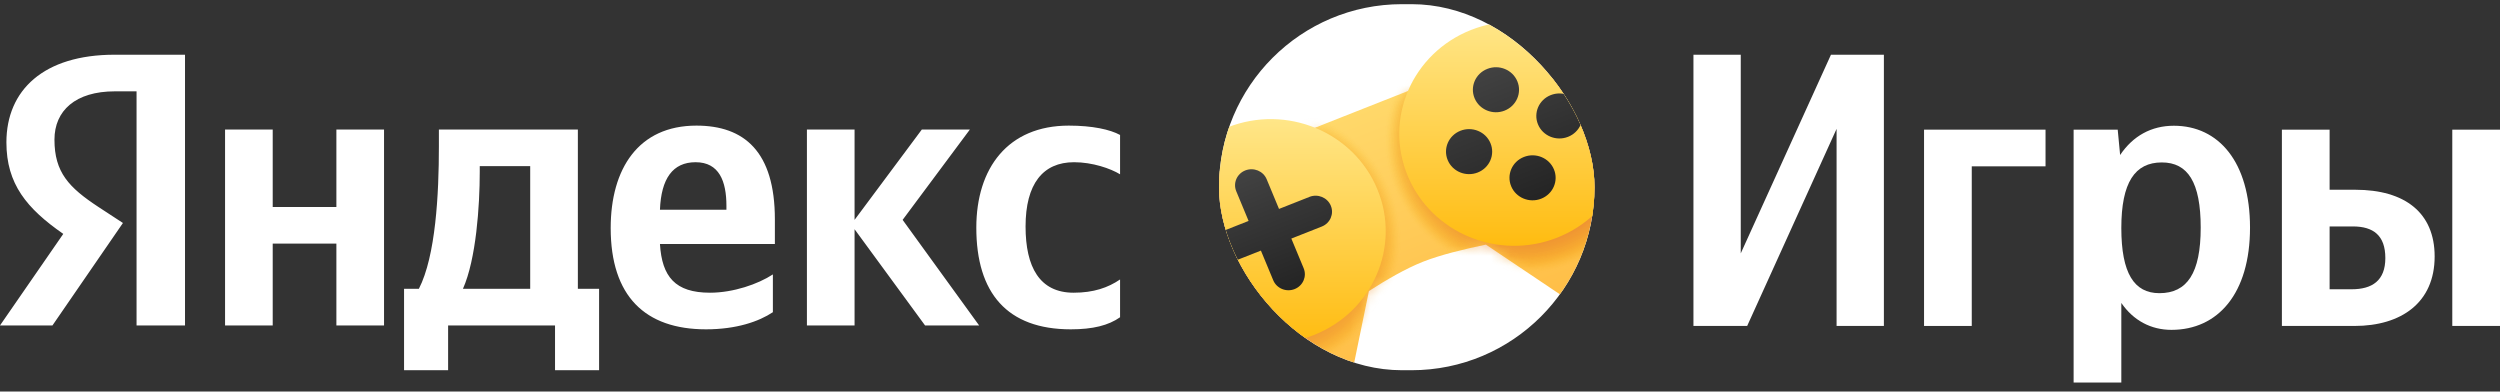
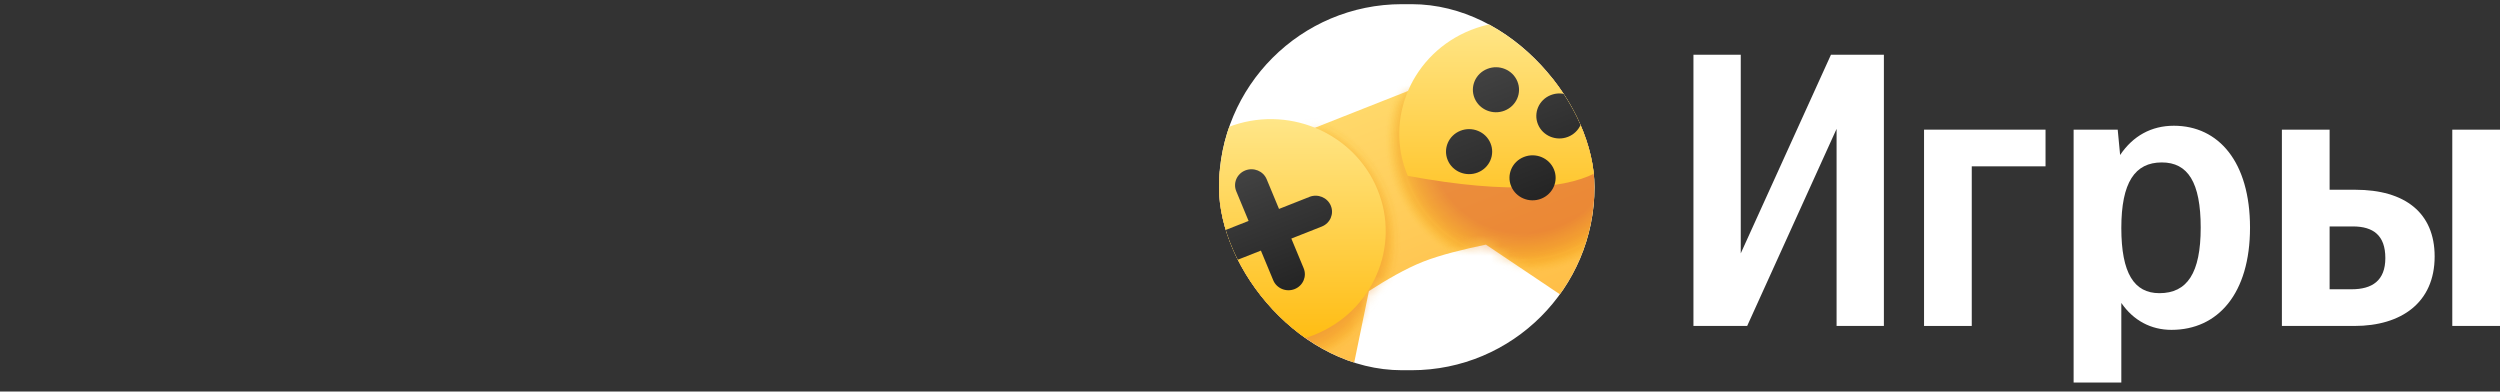
<svg xmlns="http://www.w3.org/2000/svg" width="249" height="39" viewBox="0 0 249 39" fill="none">
  <rect x="0" y="0" width="249" height="39" fill="#333333" stroke="none" />
-   <path d="M13.601 32.413H18.427V5.45H11.407C4.348 5.45 0.638 8.98 0.638 14.179C0.638 18.33 2.672 20.774 6.302 23.296L0 32.413H5.225L12.245 22.209L9.812 20.619C6.86 18.679 5.424 17.166 5.424 13.907C5.424 11.037 7.498 9.097 11.447 9.097H13.601V32.413ZM76.979 31.094V27.331C75.503 28.3 73.03 29.154 70.717 29.154C67.247 29.154 65.93 27.563 65.731 24.304H77.178V21.86C77.178 15.071 74.107 12.511 69.361 12.511C63.577 12.511 60.825 16.817 60.825 22.714C60.825 29.503 64.255 32.801 70.318 32.801C73.349 32.801 75.583 32.025 76.979 31.094ZM106.654 32.801C108.847 32.801 110.403 32.413 111.559 31.598V27.835C110.363 28.649 108.927 29.154 106.933 29.154C103.542 29.154 102.146 26.593 102.146 22.559C102.146 18.33 103.862 16.157 106.973 16.157C108.807 16.157 110.602 16.778 111.559 17.36V13.442C110.562 12.899 108.807 12.511 106.454 12.511C100.392 12.511 97.241 16.739 97.241 22.675C97.241 29.193 100.312 32.801 106.654 32.801ZM33.504 12.899V20.619H27.162V12.899H22.416V32.413H27.162V24.266H33.504V32.413H38.25V12.899H33.504ZM59.669 28.766H57.555V12.899H43.714V14.567C43.714 19.339 43.395 25.507 41.72 28.766H40.244V36.874H44.632V32.413H55.281V36.874H59.669V28.766ZM92.135 32.413H97.52L89.902 21.899L96.602 12.899H91.816L85.115 21.899V12.899H80.369V32.413H85.115V22.83L92.135 32.413ZM69.281 16.157C71.634 16.157 72.352 18.058 72.352 20.503V20.89H65.731C65.851 17.787 67.007 16.157 69.281 16.157ZM52.808 28.766H46.108C47.424 25.817 47.783 20.503 47.783 17.127V16.545H52.808V28.766Z" fill="white" />
  <g clip-path="url(#clip0_2403_813)">
    <rect x="121.414" y="0.415" width="37.398" height="36.459" rx="18.229" fill="white" />
    <path d="M125.802 14.767L125.99 15.221C123.721 16.124 121.737 16.916 120.561 17.392C118.133 25.134 121.388 38.373 123.194 44.586C123.794 46.649 125.71 48.045 127.908 48.118C130.487 48.206 132.75 46.459 133.258 43.992L136.344 28.989C137.998 27.921 139.979 26.761 141.729 26.069C143.45 25.39 145.848 24.806 147.997 24.365L160.938 33.057C163.062 34.484 165.934 34.202 167.723 32.39C169.249 30.845 169.629 28.543 168.587 26.653C165.45 20.966 158.341 9.249 151.074 5.337C150.009 5.747 148.292 6.416 146.304 7.196L146.115 6.74L125.803 14.764L125.802 14.767Z" fill="url(#paint0_linear_2403_813)" />
    <mask id="mask0_2403_813" style="mask-type:luminance" maskUnits="userSpaceOnUse" x="119" y="5" width="51" height="44">
      <path d="M125.802 14.767L125.99 15.221C123.721 16.124 121.737 16.916 120.561 17.392C118.133 25.134 121.388 38.373 123.194 44.586C123.794 46.649 125.71 48.045 127.908 48.118C130.487 48.206 132.75 46.459 133.258 43.992L136.344 28.989C137.998 27.921 139.979 26.761 141.729 26.069C143.45 25.39 145.848 24.806 147.997 24.365L160.938 33.057C163.062 34.484 165.934 34.202 167.723 32.39C169.249 30.845 169.629 28.543 168.587 26.653C165.45 20.966 158.341 9.249 151.074 5.337C150.009 5.747 148.292 6.416 146.304 7.196L146.115 6.74L125.803 14.764L125.802 14.767Z" fill="white" />
    </mask>
    <g mask="url(#mask0_2403_813)">
      <g opacity="0.4">
        <path opacity="0.03" fill-rule="evenodd" clip-rule="evenodd" d="M146.432 1.655C148.073 1.007 149.795 0.678 151.55 0.678C157.133 0.678 162.101 3.939 164.199 8.992C165.567 12.29 165.536 15.906 164.116 19.176C162.697 22.445 160.056 24.984 156.675 26.319C155.034 26.967 153.312 27.296 151.559 27.296C145.976 27.296 141.008 24.035 138.91 18.982C136.086 12.181 139.461 4.409 146.434 1.655H146.432Z" fill="#F8A800" />
        <path opacity="0.06" fill-rule="evenodd" clip-rule="evenodd" d="M146.494 1.796C148.118 1.155 149.821 0.831 151.556 0.831C157.073 0.831 161.992 4.054 164.068 9.055C165.423 12.319 165.39 15.896 163.988 19.128C162.585 22.359 159.973 24.872 156.627 26.194C155.003 26.834 153.3 27.16 151.566 27.16C146.049 27.16 141.132 23.938 139.055 18.936C136.261 12.209 139.6 4.523 146.497 1.798L146.494 1.796Z" fill="#F6A401" />
        <path opacity="0.1" fill-rule="evenodd" clip-rule="evenodd" d="M146.555 1.94C148.162 1.304 149.848 0.985 151.562 0.985C157.015 0.985 161.881 4.169 163.937 9.118C165.278 12.348 165.242 15.887 163.856 19.079C162.469 22.271 159.888 24.759 156.576 26.068C154.97 26.703 153.284 27.023 151.571 27.023C146.118 27.023 141.252 23.838 139.196 18.89C136.434 12.237 139.735 4.634 146.557 1.94H146.555Z" fill="#F5A001" />
        <path opacity="0.13" fill-rule="evenodd" clip-rule="evenodd" d="M146.616 2.083C148.206 1.455 149.873 1.138 151.566 1.138C156.955 1.138 161.77 4.285 163.803 9.181C165.131 12.377 165.094 15.879 163.724 19.033C162.354 22.187 159.803 24.649 156.525 25.944C154.935 26.572 153.269 26.889 151.575 26.889C146.188 26.889 141.372 23.742 139.338 18.846C136.606 12.266 139.87 4.749 146.616 2.084V2.083Z" fill="#F39B02" />
        <path opacity="0.16" fill-rule="evenodd" clip-rule="evenodd" d="M146.678 2.224C148.251 1.602 149.898 1.29 151.572 1.29C156.895 1.29 161.661 4.399 163.672 9.242C164.985 12.405 164.946 15.867 163.594 18.983C162.242 22.099 159.719 24.535 156.476 25.817C154.902 26.439 153.255 26.751 151.581 26.751C146.259 26.751 141.494 23.642 139.482 18.799C136.781 12.294 140.008 4.86 146.679 2.224H146.678Z" fill="#F29702" />
        <path opacity="0.19" fill-rule="evenodd" clip-rule="evenodd" d="M146.738 2.367C148.293 1.753 149.924 1.445 151.577 1.445C156.835 1.445 161.549 4.514 163.54 9.306C164.839 12.435 164.798 15.86 163.462 18.936C162.126 22.013 159.634 24.425 156.425 25.693C154.869 26.307 153.239 26.615 151.586 26.615C146.327 26.615 141.614 23.545 139.624 18.754C136.953 12.322 140.144 4.972 146.739 2.367H146.738Z" fill="#F09303" />
        <path opacity="0.23" fill-rule="evenodd" clip-rule="evenodd" d="M146.799 2.511C148.338 1.903 149.949 1.598 151.583 1.598C156.775 1.598 161.439 4.629 163.408 9.369C164.694 12.466 164.651 15.849 163.332 18.888C162.013 21.927 159.55 24.313 156.375 25.566C154.836 26.173 153.225 26.478 151.592 26.478C146.399 26.478 141.735 23.445 139.766 18.706C137.125 12.348 140.28 5.083 146.799 2.508V2.511Z" fill="#EF8F03" />
        <path opacity="0.26" fill-rule="evenodd" clip-rule="evenodd" d="M146.86 2.652C148.383 2.051 149.975 1.75 151.589 1.75C156.717 1.75 161.33 4.743 163.276 9.432C164.549 12.495 164.503 15.841 163.2 18.84C161.897 21.839 159.466 24.2 156.325 25.44C154.802 26.042 153.21 26.342 151.596 26.342C146.468 26.342 141.855 23.349 139.909 18.66C137.299 12.376 140.416 5.196 146.86 2.651V2.652Z" fill="#ED8B03" />
        <path opacity="0.29" fill-rule="evenodd" clip-rule="evenodd" d="M146.922 2.795C148.427 2.201 150.002 1.903 151.595 1.903C156.658 1.903 161.219 4.859 163.145 9.495C164.402 12.524 164.356 15.832 163.07 18.793C161.784 21.754 159.382 24.089 156.275 25.316C154.77 25.91 153.195 26.208 151.604 26.208C146.54 26.208 141.979 23.253 140.054 18.616C137.474 12.405 140.556 5.311 146.923 2.795H146.922Z" fill="#EC8704" />
        <path opacity="0.32" fill-rule="evenodd" clip-rule="evenodd" d="M146.983 2.938C148.471 2.35 150.027 2.058 151.601 2.058C156.599 2.058 161.11 4.975 163.013 9.559C164.257 12.555 164.208 15.823 162.939 18.746C161.67 21.67 159.298 23.978 156.226 25.192C154.737 25.78 153.182 26.072 151.61 26.072C146.612 26.072 142.101 23.155 140.198 18.571C137.649 12.434 140.692 5.424 146.986 2.938H146.983Z" fill="#EA8304" />
-         <path opacity="0.35" fill-rule="evenodd" clip-rule="evenodd" d="M147.045 3.08C148.516 2.499 150.054 2.21 151.607 2.21C156.54 2.21 161.001 5.089 162.883 9.62C164.113 12.583 164.062 15.813 162.809 18.697C161.557 21.581 159.214 23.864 156.176 25.065C154.705 25.646 153.168 25.935 151.616 25.935C146.682 25.935 142.222 23.055 140.341 18.524C137.823 12.46 140.83 5.536 147.048 3.08H147.045Z" fill="#E97F05" />
        <path opacity="0.39" fill-rule="evenodd" clip-rule="evenodd" d="M147.105 3.223C148.558 2.649 150.078 2.363 151.61 2.363C156.479 2.363 160.887 5.205 162.748 9.683C163.965 12.612 163.911 15.804 162.676 18.649C161.441 21.494 159.127 23.752 156.124 24.939C154.67 25.513 153.15 25.799 151.619 25.799C146.75 25.799 142.342 22.958 140.481 18.479C137.992 12.489 140.963 5.648 147.105 3.223Z" fill="#E87A05" />
        <path opacity="0.42" fill-rule="evenodd" clip-rule="evenodd" d="M147.166 3.366C148.603 2.798 150.104 2.516 151.616 2.516C156.419 2.516 160.777 5.32 162.616 9.746C163.818 12.641 163.763 15.794 162.544 18.602C161.325 21.41 159.042 23.641 156.073 24.815C154.636 25.383 153.135 25.665 151.623 25.665C146.82 25.665 142.462 22.861 140.623 18.435C138.166 12.519 141.099 5.764 147.166 3.368V3.366Z" fill="#E67605" />
        <path opacity="0.45" fill-rule="evenodd" clip-rule="evenodd" d="M147.227 3.508C148.647 2.947 150.131 2.67 151.622 2.67C156.361 2.67 160.668 5.434 162.484 9.81C163.673 12.674 163.616 15.787 162.414 18.555C161.212 21.324 158.958 23.53 156.024 24.689C154.604 25.25 153.122 25.528 151.629 25.528C146.89 25.528 142.583 22.762 140.767 18.387C138.34 12.545 141.237 5.873 147.227 3.508Z" fill="#E57206" />
        <path opacity="0.48" fill-rule="evenodd" clip-rule="evenodd" d="M147.289 3.651C148.692 3.096 150.156 2.823 151.628 2.823C156.302 2.823 160.557 5.549 162.353 9.873C163.528 12.703 163.468 15.776 162.282 18.507C161.096 21.238 158.874 23.419 155.973 24.564C154.57 25.119 153.105 25.392 151.634 25.392C146.959 25.392 142.704 22.664 140.909 18.342C138.513 12.573 141.373 5.987 147.289 3.651Z" fill="#E36E06" />
        <path opacity="0.52" fill-rule="evenodd" clip-rule="evenodd" d="M147.35 3.794C148.737 3.246 150.181 2.976 151.634 2.976C156.242 2.976 160.448 5.665 162.222 9.936C163.384 12.732 163.323 15.768 162.153 18.459C160.984 21.15 158.792 23.307 155.925 24.438C154.538 24.986 153.094 25.256 151.641 25.256C147.033 25.256 142.827 22.568 141.054 18.297C138.689 12.601 141.511 6.1 147.352 3.793L147.35 3.794Z" fill="#E26A07" />
        <path opacity="0.55" fill-rule="evenodd" clip-rule="evenodd" d="M147.41 3.936C148.778 3.395 150.207 3.128 151.638 3.128C156.182 3.128 160.337 5.778 162.089 9.997C163.236 12.76 163.173 15.757 162.022 18.411C160.87 21.064 158.707 23.194 155.874 24.313C154.505 24.853 153.079 25.12 151.646 25.12C147.102 25.12 142.947 22.47 141.195 18.251C138.861 12.63 141.646 6.214 147.41 3.936Z" fill="#E06607" />
        <path opacity="0.58" fill-rule="evenodd" clip-rule="evenodd" d="M147.471 4.079C148.823 3.544 150.232 3.283 151.644 3.283C156.124 3.283 160.226 5.895 161.957 10.061C163.091 12.79 163.025 15.749 161.89 18.364C160.755 20.979 158.621 23.083 155.823 24.189C154.471 24.723 153.062 24.984 151.652 24.984C147.173 24.984 143.069 22.372 141.339 18.206C139.034 12.657 141.783 6.326 147.473 4.079H147.471Z" fill="#DF6208" />
        <path opacity="0.61" fill-rule="evenodd" clip-rule="evenodd" d="M147.533 4.222C148.868 3.695 150.258 3.436 151.65 3.436C156.064 3.436 160.117 6.011 161.826 10.124C162.945 12.819 162.878 15.74 161.76 18.316C160.641 20.892 158.538 22.971 155.774 24.063C154.438 24.59 153.049 24.849 151.658 24.849C147.244 24.849 143.191 22.274 141.482 18.161C139.208 12.687 141.921 6.44 147.534 4.222H147.533Z" fill="#DD5E08" />
        <path opacity="0.65" fill-rule="evenodd" clip-rule="evenodd" d="M147.594 4.364C148.912 3.842 150.285 3.588 151.656 3.588C156.006 3.588 160.008 6.125 161.694 10.185C162.8 12.847 162.73 15.73 161.628 18.266C160.526 20.804 158.452 22.857 155.723 23.936C154.405 24.457 153.034 24.711 151.662 24.711C147.313 24.711 143.31 22.175 141.625 18.114C139.382 12.713 142.057 6.551 147.596 4.364H147.594Z" fill="#DC5908" />
        <path opacity="0.68" fill-rule="evenodd" clip-rule="evenodd" d="M147.656 4.507C148.957 3.993 150.31 3.741 151.661 3.743C155.944 3.743 159.897 6.241 161.562 10.251C162.654 12.881 162.583 15.722 161.498 18.222C160.412 20.721 158.368 22.749 155.673 23.813C154.372 24.327 153.019 24.578 151.668 24.578C147.385 24.578 143.433 22.08 141.767 18.07C139.554 12.744 142.194 6.666 147.656 4.508V4.507Z" fill="#DB5509" />
        <path opacity="0.71" fill-rule="evenodd" clip-rule="evenodd" d="M147.715 4.65C149 4.143 150.334 3.896 151.665 3.896C155.884 3.896 159.785 6.355 161.429 10.314C162.507 12.91 162.433 15.714 161.366 18.174C160.297 20.634 158.285 22.636 155.622 23.688C154.338 24.194 153.004 24.441 151.673 24.441C147.453 24.441 143.553 21.981 141.909 18.024C139.728 12.77 142.33 6.777 147.717 4.65H147.715Z" fill="#D95109" />
        <path opacity="0.74" fill-rule="evenodd" clip-rule="evenodd" d="M147.777 4.791C149.044 4.29 150.361 4.048 151.671 4.048C155.826 4.048 159.676 6.469 161.297 10.375C162.362 12.938 162.287 15.702 161.234 18.124C160.183 20.547 158.199 22.523 155.572 23.561C154.305 24.061 152.989 24.304 151.677 24.304C147.522 24.304 143.673 21.881 142.051 17.977C139.9 12.796 142.465 6.89 147.777 4.791Z" fill="#D84D0A" />
        <path opacity="0.77" fill-rule="evenodd" clip-rule="evenodd" d="M147.838 4.934C149.088 4.441 150.386 4.201 151.677 4.201C155.766 4.201 159.566 6.584 161.165 10.438C162.216 12.967 162.138 15.693 161.104 18.076C160.069 20.459 158.115 22.41 155.522 23.435C154.272 23.929 152.974 24.168 151.683 24.168C147.594 24.168 143.796 21.785 142.195 17.932C140.075 12.825 142.602 7.002 147.838 4.934Z" fill="#D6490A" />
        <path opacity="0.81" fill-rule="evenodd" clip-rule="evenodd" d="M147.9 5.078C149.133 4.59 150.412 4.356 151.683 4.356C155.708 4.356 159.455 6.701 161.035 10.502C162.071 12.998 161.992 15.686 160.974 18.031C159.955 20.376 158.031 22.302 155.473 23.312C154.239 23.8 152.96 24.034 151.689 24.034C147.664 24.034 143.917 21.689 142.339 17.888C140.249 12.854 142.74 7.117 147.901 5.079L147.9 5.078Z" fill="#D5450A" />
        <path opacity="0.84" fill-rule="evenodd" clip-rule="evenodd" d="M147.961 5.219C149.177 4.739 150.439 4.508 151.689 4.508C155.649 4.508 159.346 6.815 160.903 10.563C161.926 13.025 161.845 15.674 160.843 17.981C159.842 20.287 157.948 22.188 155.423 23.185C154.208 23.666 152.947 23.896 151.695 23.896C147.735 23.896 144.038 21.589 142.481 17.841C140.421 12.882 142.876 7.228 147.961 5.221V5.219Z" fill="#D3410B" />
        <path opacity="0.87" fill-rule="evenodd" clip-rule="evenodd" d="M148.021 5.362C149.22 4.889 150.463 4.661 151.694 4.661C155.588 4.661 159.235 6.931 160.77 10.628C161.779 13.057 161.695 15.667 160.712 17.935C159.726 20.202 157.862 22.077 155.372 23.061C154.173 23.534 152.93 23.762 151.701 23.762C147.807 23.762 144.161 21.493 142.625 17.796C140.596 12.91 143.014 7.342 148.024 5.362H148.021Z" fill="#D23D0B" />
        <path opacity="0.9" fill-rule="evenodd" clip-rule="evenodd" d="M148.082 5.505C149.265 5.038 150.488 4.815 151.7 4.815C155.53 4.815 159.124 7.046 160.638 10.691C161.632 13.087 161.549 15.658 160.58 17.886C159.613 20.116 157.777 21.965 155.321 22.934C154.139 23.401 152.915 23.625 151.706 23.625C147.876 23.625 144.281 21.394 142.767 17.749C140.768 12.938 143.15 7.453 148.084 5.504L148.082 5.505Z" fill="#D0380C" />
        <path opacity="0.94" fill-rule="evenodd" clip-rule="evenodd" d="M148.144 5.647C149.308 5.187 150.515 4.968 151.704 4.968C155.47 4.968 159.014 7.161 160.505 10.753C161.486 13.116 161.399 15.648 160.448 17.84C159.497 20.03 157.693 21.854 155.271 22.81C154.106 23.27 152.9 23.489 151.71 23.489C147.944 23.489 144.4 21.296 142.909 17.704C140.942 12.966 143.285 7.567 148.144 5.647Z" fill="#CF340C" />
        <path opacity="0.97" fill-rule="evenodd" clip-rule="evenodd" d="M148.205 5.79C149.353 5.336 150.541 5.121 151.71 5.121C155.41 5.121 158.904 7.277 160.375 10.816C161.342 13.145 161.254 15.639 160.318 17.791C159.383 19.944 157.609 21.741 155.221 22.685C154.073 23.139 152.885 23.353 151.716 23.353C148.016 23.353 144.523 21.198 143.053 17.659C141.116 12.993 143.423 7.68 148.207 5.79H148.205Z" fill="#CD300D" />
        <path fill-rule="evenodd" clip-rule="evenodd" d="M160.243 10.879C158.337 6.288 152.974 4.073 148.266 5.933C143.559 7.792 141.288 13.023 143.195 17.613C145.103 22.204 150.464 24.419 155.172 22.559C159.879 20.7 162.15 15.47 160.243 10.879Z" fill="#CC2C0D" />
      </g>
      <g opacity="0.35">
        <path opacity="0.03" fill-rule="evenodd" clip-rule="evenodd" d="M120.777 11.57C122.418 10.922 124.14 10.593 125.895 10.593C131.478 10.593 136.446 13.854 138.544 18.908C139.912 22.205 139.881 25.822 138.461 29.091C137.042 32.36 134.401 34.9 131.02 36.234C129.379 36.883 127.657 37.211 125.904 37.211C120.321 37.211 115.353 33.951 113.255 28.897C110.431 22.097 113.806 14.324 120.779 11.57H120.777Z" fill="#F8A800" />
        <path opacity="0.06" fill-rule="evenodd" clip-rule="evenodd" d="M120.839 11.712C122.463 11.071 124.166 10.747 125.901 10.747C131.418 10.747 136.337 13.969 138.413 18.97C139.768 22.234 139.735 25.811 138.333 29.043C136.93 32.274 134.318 34.787 130.972 36.109C129.348 36.75 127.645 37.075 125.911 37.075C120.394 37.075 115.477 33.853 113.4 28.852C110.606 22.124 113.945 14.438 120.842 11.713L120.839 11.712Z" fill="#F6A401" />
        <path opacity="0.1" fill-rule="evenodd" clip-rule="evenodd" d="M120.9 11.855C122.507 11.22 124.193 10.9 125.907 10.9C131.36 10.9 136.226 14.085 138.282 19.033C139.623 22.263 139.587 25.803 138.201 28.995C136.814 32.187 134.233 34.675 130.921 35.983C129.315 36.618 127.629 36.938 125.916 36.938C120.463 36.938 115.597 33.753 113.541 28.805C110.779 22.152 114.08 14.549 120.902 11.855H120.9Z" fill="#F5A001" />
-         <path opacity="0.13" fill-rule="evenodd" clip-rule="evenodd" d="M120.961 11.998C122.552 11.37 124.218 11.053 125.911 11.053C131.3 11.053 136.115 14.2 138.148 19.096C139.476 22.292 139.439 25.794 138.069 28.948C136.699 32.102 134.148 34.564 130.87 35.859C129.28 36.487 127.614 36.804 125.92 36.804C120.533 36.804 115.717 33.657 113.683 28.761C110.951 22.181 114.215 14.664 120.961 11.999V11.998Z" fill="#F39B02" />
        <path opacity="0.16" fill-rule="evenodd" clip-rule="evenodd" d="M121.021 12.14C122.595 11.518 124.242 11.205 125.916 11.205C131.239 11.205 136.004 14.314 138.015 19.157C139.328 22.32 139.289 25.782 137.937 28.898C136.585 32.014 134.062 34.45 130.819 35.732C129.246 36.354 127.599 36.666 125.925 36.666C120.602 36.666 115.838 33.558 113.826 28.714C111.124 22.209 114.351 14.775 121.023 12.14H121.021Z" fill="#F29702" />
        <path opacity="0.19" fill-rule="evenodd" clip-rule="evenodd" d="M121.083 12.283C122.638 11.668 124.269 11.36 125.922 11.36C131.18 11.36 135.894 14.429 137.885 19.222C139.184 22.351 139.143 25.775 137.807 28.852C136.471 31.928 133.979 34.34 130.77 35.608C129.214 36.223 127.584 36.531 125.931 36.531C120.672 36.531 115.959 33.46 113.969 28.669C111.298 22.237 114.489 14.888 121.084 12.283H121.083Z" fill="#F09303" />
        <path opacity="0.23" fill-rule="evenodd" clip-rule="evenodd" d="M121.144 12.426C122.683 11.818 124.294 11.513 125.928 11.513C131.12 11.513 135.784 14.545 137.753 19.284C139.039 22.381 138.996 25.765 137.677 28.803C136.358 31.842 133.895 34.228 130.721 35.481C129.181 36.088 127.57 36.394 125.937 36.394C120.744 36.394 116.08 33.361 114.112 28.621C111.47 22.263 114.625 14.999 121.144 12.423V12.426Z" fill="#EF8F03" />
        <path opacity="0.26" fill-rule="evenodd" clip-rule="evenodd" d="M121.205 12.567C122.728 11.966 124.32 11.665 125.934 11.665C131.062 11.665 135.675 14.658 137.621 19.347C138.894 22.411 138.848 25.756 137.545 28.755C136.242 31.754 133.811 34.116 130.67 35.355C129.147 35.957 127.555 36.258 125.941 36.258C120.813 36.258 116.2 33.264 114.254 28.576C111.644 22.291 114.761 15.111 121.205 12.566V12.567Z" fill="#ED8B03" />
        <path opacity="0.29" fill-rule="evenodd" clip-rule="evenodd" d="M121.267 12.71C122.772 12.116 124.347 11.818 125.94 11.818C131.003 11.818 135.564 14.774 137.49 19.41C138.747 22.44 138.701 25.747 137.415 28.709C136.129 31.67 133.727 34.005 130.62 35.231C129.115 35.825 127.54 36.123 125.949 36.123C120.885 36.123 116.324 33.168 114.399 28.532C111.819 22.32 114.901 15.226 121.268 12.71H121.267Z" fill="#EC8704" />
        <path opacity="0.32" fill-rule="evenodd" clip-rule="evenodd" d="M121.327 12.854C122.815 12.265 124.371 11.973 125.944 11.973C130.942 11.973 135.453 14.891 137.356 19.474C138.601 22.471 138.551 25.738 137.283 28.662C136.013 31.585 133.642 33.894 130.569 35.107C129.081 35.696 127.525 35.987 125.953 35.987C120.956 35.987 116.444 33.07 114.541 28.486C111.993 22.349 115.035 15.339 121.33 12.854H121.327Z" fill="#EA8304" />
        <path opacity="0.35" fill-rule="evenodd" clip-rule="evenodd" d="M121.388 12.995C122.86 12.414 124.398 12.125 125.95 12.125C130.884 12.125 135.344 15.005 137.226 19.535C138.457 22.498 138.406 25.728 137.153 28.612C135.901 31.496 133.558 33.78 130.52 34.98C129.048 35.561 127.512 35.85 125.959 35.85C121.026 35.85 116.565 32.971 114.685 28.44C112.164 22.377 115.17 15.451 121.388 12.995Z" fill="#E97F05" />
        <path opacity="0.39" fill-rule="evenodd" clip-rule="evenodd" d="M121.45 13.138C122.903 12.565 124.423 12.278 125.955 12.278C130.824 12.278 135.232 15.12 137.093 19.598C138.31 22.527 138.256 25.719 137.021 28.564C135.786 31.41 133.472 33.667 130.469 34.854C129.015 35.428 127.495 35.715 125.964 35.715C121.095 35.715 116.687 32.873 114.826 28.395C112.337 22.405 115.308 15.564 121.45 13.138Z" fill="#E87A05" />
        <path opacity="0.42" fill-rule="evenodd" clip-rule="evenodd" d="M121.511 13.281C122.948 12.713 124.449 12.432 125.961 12.432C130.764 12.432 135.122 15.235 136.961 19.661C138.163 22.557 138.108 25.709 136.889 28.517C135.67 31.325 133.387 33.556 130.418 34.73C128.981 35.298 127.48 35.58 125.968 35.58C121.165 35.58 116.807 32.777 114.968 28.351C112.511 22.434 115.444 15.679 121.511 13.283V13.281Z" fill="#E67605" />
        <path opacity="0.45" fill-rule="evenodd" clip-rule="evenodd" d="M121.572 13.423C122.992 12.862 124.476 12.585 125.967 12.585C130.706 12.585 135.013 15.349 136.829 19.725C138.018 22.589 137.961 25.702 136.759 28.47C135.557 31.239 133.303 33.445 130.369 34.605C128.949 35.165 127.467 35.443 125.974 35.443C121.235 35.443 116.928 32.677 115.112 28.302C112.685 22.46 115.582 15.789 121.572 13.423Z" fill="#E57206" />
        <path opacity="0.48" fill-rule="evenodd" clip-rule="evenodd" d="M121.632 13.566C123.035 13.011 124.499 12.738 125.971 12.738C130.646 12.738 134.901 15.464 136.696 19.788C137.871 22.618 137.811 25.692 136.626 28.422C135.44 31.153 133.218 33.334 130.316 34.479C128.913 35.034 127.449 35.307 125.977 35.307C121.303 35.307 117.048 32.579 115.252 28.257C112.857 22.488 115.717 15.902 121.632 13.566Z" fill="#E36E06" />
        <path opacity="0.52" fill-rule="evenodd" clip-rule="evenodd" d="M121.694 13.709C123.08 13.162 124.525 12.892 125.977 12.892C130.586 12.892 134.792 15.58 136.566 19.851C137.728 22.647 137.666 25.683 136.497 28.374C135.328 31.065 133.136 33.222 130.268 34.354C128.882 34.901 127.437 35.171 125.985 35.171C121.376 35.171 117.17 32.483 115.398 28.212C113.032 22.516 115.854 16.015 121.695 13.708L121.694 13.709Z" fill="#E26A07" />
        <path opacity="0.55" fill-rule="evenodd" clip-rule="evenodd" d="M121.755 13.851C123.123 13.311 124.552 13.043 125.983 13.043C130.527 13.043 134.682 15.694 136.434 19.912C137.581 22.675 137.518 25.673 136.367 28.326C135.215 30.979 133.052 33.109 130.219 34.228C128.85 34.768 127.424 35.035 125.991 35.035C121.447 35.035 117.292 32.385 115.54 28.167C113.206 22.545 115.991 16.129 121.755 13.851Z" fill="#E06607" />
        <path opacity="0.58" fill-rule="evenodd" clip-rule="evenodd" d="M121.816 13.994C123.168 13.46 124.577 13.198 125.989 13.198C130.469 13.198 134.571 15.81 136.302 19.977C137.436 22.706 137.37 25.664 136.235 28.279C135.1 30.894 132.966 32.998 130.168 34.104C128.816 34.638 127.407 34.9 125.997 34.9C121.518 34.9 117.414 32.287 115.684 28.122C113.379 22.573 116.128 16.241 121.818 13.994H121.816Z" fill="#DF6208" />
        <path opacity="0.61" fill-rule="evenodd" clip-rule="evenodd" d="M121.878 14.137C123.213 13.61 124.603 13.352 125.995 13.352C130.409 13.352 134.462 15.926 136.171 20.039C137.29 22.735 137.223 25.655 136.105 28.231C134.986 30.807 132.883 32.886 130.119 33.978C128.783 34.505 127.394 34.764 126.003 34.764C121.589 34.764 117.536 32.19 115.827 28.076C113.553 22.602 116.266 16.355 121.879 14.137H121.878Z" fill="#DD5E08" />
        <path opacity="0.65" fill-rule="evenodd" clip-rule="evenodd" d="M121.939 14.279C123.257 13.758 124.63 13.503 126.001 13.503C130.351 13.503 134.353 16.04 136.039 20.101C137.145 22.762 137.075 25.645 135.973 28.181C134.871 30.719 132.797 32.772 130.068 33.851C128.75 34.373 127.379 34.627 126.007 34.627C121.658 34.627 117.656 32.09 115.97 28.029C113.727 22.628 116.402 16.466 121.941 14.279H121.939Z" fill="#DC5908" />
        <path opacity="0.68" fill-rule="evenodd" clip-rule="evenodd" d="M121.999 14.422C123.3 13.908 124.654 13.657 126.004 13.658C130.288 13.658 134.241 16.157 135.906 20.166C136.997 22.796 136.927 25.638 135.841 28.137C134.756 30.636 132.712 32.664 130.017 33.729C128.716 34.243 127.362 34.494 126.012 34.494C121.728 34.494 117.777 31.995 116.11 27.986C113.897 22.659 116.537 16.581 121.999 14.423V14.422Z" fill="#DB5509" />
        <path opacity="0.71" fill-rule="evenodd" clip-rule="evenodd" d="M122.06 14.565C123.345 14.058 124.679 13.812 126.01 13.812C130.229 13.812 134.13 16.27 135.774 20.229C136.852 22.825 136.778 25.629 135.711 28.089C134.642 30.55 132.63 32.552 129.967 33.603C128.683 34.11 127.349 34.356 126.018 34.356C121.798 34.356 117.898 31.896 116.254 27.939C114.073 22.685 116.675 16.692 122.062 14.565H122.06Z" fill="#D95109" />
        <path opacity="0.74" fill-rule="evenodd" clip-rule="evenodd" d="M122.122 14.707C123.389 14.206 124.706 13.963 126.016 13.963C130.171 13.963 134.02 16.384 135.642 20.29C136.707 22.853 136.632 25.617 135.579 28.04C134.528 30.462 132.544 32.438 129.917 33.476C128.65 33.977 127.334 34.219 126.022 34.219C121.867 34.219 118.018 31.797 116.396 27.892C114.245 22.711 116.81 16.805 122.122 14.707Z" fill="#D84D0A" />
        <path opacity="0.77" fill-rule="evenodd" clip-rule="evenodd" d="M122.183 14.85C123.433 14.356 124.732 14.117 126.022 14.117C130.111 14.117 133.911 16.5 135.51 20.353C136.561 22.882 136.483 25.608 135.449 27.991C134.414 30.375 132.46 32.325 129.867 33.35C128.617 33.844 127.319 34.083 126.028 34.083C121.939 34.083 118.141 31.7 116.54 27.847C114.42 22.741 116.947 16.917 122.183 14.85Z" fill="#D6490A" />
        <path opacity="0.81" fill-rule="evenodd" clip-rule="evenodd" d="M122.245 14.993C123.478 14.505 124.757 14.271 126.028 14.271C130.053 14.271 133.8 16.617 135.38 20.418C136.416 22.913 136.337 25.601 135.319 27.946C134.301 30.291 132.377 32.217 129.818 33.228C128.584 33.715 127.305 33.949 126.034 33.949C122.01 33.949 118.262 31.604 116.684 27.803C114.594 22.77 117.085 17.033 122.246 14.994L122.245 14.993Z" fill="#D5450A" />
        <path opacity="0.84" fill-rule="evenodd" clip-rule="evenodd" d="M122.305 15.136C123.52 14.655 124.782 14.425 126.033 14.425C129.993 14.425 133.69 16.732 135.247 20.48C136.269 22.942 136.189 25.591 135.187 27.898C134.185 30.204 132.291 32.105 129.767 33.102C128.551 33.583 127.29 33.813 126.039 33.813C122.078 33.813 118.382 31.506 116.825 27.758C114.764 22.799 117.22 17.145 122.305 15.137V15.136Z" fill="#D3410B" />
        <path opacity="0.87" fill-rule="evenodd" clip-rule="evenodd" d="M122.366 15.278C123.565 14.805 124.808 14.577 126.039 14.577C129.933 14.577 133.58 16.846 135.115 20.543C136.124 22.973 136.04 25.582 135.057 27.85C134.071 30.117 132.207 31.992 129.717 32.977C128.518 33.45 127.275 33.678 126.046 33.678C122.152 33.678 118.506 31.408 116.97 27.711C114.941 22.825 117.359 17.258 122.369 15.278H122.366Z" fill="#D23D0B" />
        <path opacity="0.9" fill-rule="evenodd" clip-rule="evenodd" d="M122.427 15.421C123.61 14.953 124.833 14.73 126.045 14.73C129.875 14.73 133.469 16.961 134.983 20.606C135.977 23.002 135.893 25.573 134.925 27.802C133.958 30.031 132.122 31.88 129.666 32.85C128.484 33.317 127.26 33.54 126.051 33.54C122.221 33.54 118.626 31.309 117.112 27.664C115.113 22.853 117.495 17.369 122.429 15.419L122.427 15.421Z" fill="#D0380C" />
        <path opacity="0.94" fill-rule="evenodd" clip-rule="evenodd" d="M122.489 15.564C123.653 15.104 124.86 14.885 126.049 14.885C129.815 14.885 133.359 17.078 134.85 20.67C135.831 23.033 135.744 25.565 134.793 27.756C133.842 29.947 132.038 31.77 129.616 32.727C128.451 33.187 127.245 33.406 126.055 33.406C122.289 33.406 118.745 31.213 117.254 27.621C115.287 22.882 117.63 17.484 122.489 15.564Z" fill="#CF340C" />
-         <path opacity="0.97" fill-rule="evenodd" clip-rule="evenodd" d="M122.55 15.705C123.698 15.251 124.886 15.037 126.055 15.037C129.755 15.037 133.249 17.192 134.72 20.731C135.687 23.06 135.599 25.554 134.663 27.707C133.728 29.859 131.954 31.657 129.566 32.6C128.418 33.054 127.23 33.269 126.061 33.269C122.361 33.269 118.868 31.113 117.398 27.574C115.461 22.909 117.768 17.595 122.551 15.705H122.55Z" fill="#CD300D" />
        <path fill-rule="evenodd" clip-rule="evenodd" d="M134.586 20.794C132.68 16.203 127.317 13.988 122.61 15.848C117.903 17.707 115.631 22.938 117.539 27.529C119.446 32.119 124.808 34.334 129.515 32.474C134.223 30.615 136.494 25.385 134.586 20.794Z" fill="#CC2C0D" />
      </g>
    </g>
-     <path fill-rule="evenodd" clip-rule="evenodd" d="M161.413 9.137C159.042 3.426 152.372 0.671 146.514 2.984C140.659 5.297 137.833 11.802 140.205 17.514C142.577 23.225 149.247 25.981 155.104 23.668C160.961 21.355 163.785 14.85 161.413 9.137Z" fill="url(#paint1_linear_2403_813)" />
+     <path fill-rule="evenodd" clip-rule="evenodd" d="M161.413 9.137C159.042 3.426 152.372 0.671 146.514 2.984C140.659 5.297 137.833 11.802 140.205 17.514C160.961 21.355 163.785 14.85 161.413 9.137Z" fill="url(#paint1_linear_2403_813)" />
    <path fill-rule="evenodd" clip-rule="evenodd" d="M137.18 18.835C139.551 24.546 136.728 31.053 130.87 33.366C125.015 35.679 118.343 32.925 115.971 27.213C113.6 21.502 116.423 14.995 122.281 12.682C128.136 10.369 134.808 13.123 137.18 18.835Z" fill="url(#paint2_linear_2403_813)" />
    <path d="M130.421 19.608C131.258 19.279 132.21 19.671 132.55 20.488C132.888 21.304 132.486 22.232 131.649 22.564L128.617 23.761L129.845 26.717C130.183 27.533 129.78 28.462 128.943 28.793C128.106 29.123 127.154 28.73 126.814 27.914L125.586 24.959L122.559 26.154C121.722 26.485 120.77 26.092 120.43 25.276C120.091 24.459 120.494 23.53 121.331 23.201L124.359 22.005L123.131 19.049C122.793 18.233 123.195 17.304 124.032 16.974C124.869 16.644 125.821 17.037 126.161 17.853L127.389 20.809L130.421 19.611V19.608Z" fill="url(#paint3_linear_2403_813)" />
    <path fill-rule="evenodd" clip-rule="evenodd" d="M149.86 11.017C151.037 10.552 151.604 9.245 151.128 8.098C150.652 6.95 149.312 6.396 148.135 6.861C146.958 7.325 146.391 8.632 146.867 9.78C147.343 10.928 148.683 11.481 149.86 11.017ZM147.184 17.18C148.361 16.716 148.929 15.409 148.451 14.261C147.975 13.113 146.635 12.56 145.458 13.024C144.281 13.489 143.714 14.796 144.19 15.943C144.666 17.091 146.006 17.644 147.183 17.18H147.184ZM157.447 10.709C157.923 11.856 157.355 13.163 156.178 13.627C155.001 14.092 153.661 13.538 153.185 12.391C152.709 11.243 153.277 9.936 154.453 9.472C155.63 9.007 156.97 9.561 157.447 10.709ZM153.504 19.789C154.681 19.325 155.249 18.018 154.772 16.87C154.296 15.723 152.956 15.169 151.779 15.634C150.603 16.098 150.035 17.405 150.513 18.553C150.989 19.7 152.329 20.254 153.506 19.789H153.504Z" fill="url(#paint4_linear_2403_813)" />
  </g>
  <path d="M168.667 5.45V32.465H174.018L182.923 12.835V32.465H187.635V5.45H182.364L173.379 25.235V5.45H168.667Z" fill="white" />
  <path d="M191.635 12.913V32.465H196.387V16.567H203.735V12.913H191.635Z" fill="white" />
  <path d="M210.924 12.913H206.532V38.102H211.284V30.172C212.481 31.921 214.238 32.854 216.275 32.854C220.907 32.854 224.102 29.239 224.102 22.67C224.102 16.14 220.987 12.524 216.515 12.524C214.278 12.524 212.442 13.535 211.164 15.44L210.924 12.913ZM215.077 29.2C212.561 29.2 211.284 27.218 211.284 22.709C211.284 18.161 212.641 16.178 215.317 16.178C217.912 16.178 219.19 18.161 219.19 22.67C219.19 27.218 217.832 29.2 215.077 29.2Z" fill="white" />
  <path d="M227.277 12.913V32.465H234.505C239.177 32.465 242.491 30.133 242.491 25.546C242.491 21.193 239.536 18.899 234.585 18.899H232.029V12.913H227.277ZM244.248 12.913V32.465H249V12.913H244.248ZM234.225 28.811H232.029V22.553H234.345C236.382 22.553 237.58 23.447 237.58 25.702C237.58 27.956 236.262 28.811 234.225 28.811Z" fill="white" />
  <defs>
    <linearGradient id="paint0_linear_2403_813" x1="135.619" y1="10.89" x2="147.464" y2="40.876" gradientUnits="userSpaceOnUse">
      <stop stop-color="#FFD86A" />
      <stop offset="1" stop-color="#FFB63C" />
    </linearGradient>
    <linearGradient id="paint1_linear_2403_813" x1="150.809" y1="2.165" x2="150.809" y2="24.486" gradientUnits="userSpaceOnUse">
      <stop stop-color="#FFE688" />
      <stop offset="1" stop-color="#FFBC11" />
      <stop offset="1" stop-color="#FFA919" />
    </linearGradient>
    <linearGradient id="paint2_linear_2403_813" x1="126.576" y1="11.863" x2="126.576" y2="34.185" gradientUnits="userSpaceOnUse">
      <stop stop-color="#FFE688" />
      <stop offset="1" stop-color="#FFBC11" />
      <stop offset="1" stop-color="#FFA919" />
    </linearGradient>
    <linearGradient id="paint3_linear_2403_813" x1="123.728" y1="16.233" x2="129.017" y2="29.621" gradientUnits="userSpaceOnUse">
      <stop stop-color="#444444" />
      <stop offset="1" stop-color="#222222" />
    </linearGradient>
    <linearGradient id="paint4_linear_2403_813" x1="147.693" y1="5.801" x2="153.633" y2="20.838" gradientUnits="userSpaceOnUse">
      <stop stop-color="#444444" />
      <stop offset="1" stop-color="#222222" />
    </linearGradient>
    <clipPath id="clip0_2403_813">
      <rect x="121.414" y="0.415" width="37.398" height="36.459" rx="18.229" fill="white" />
    </clipPath>
  </defs>
</svg>